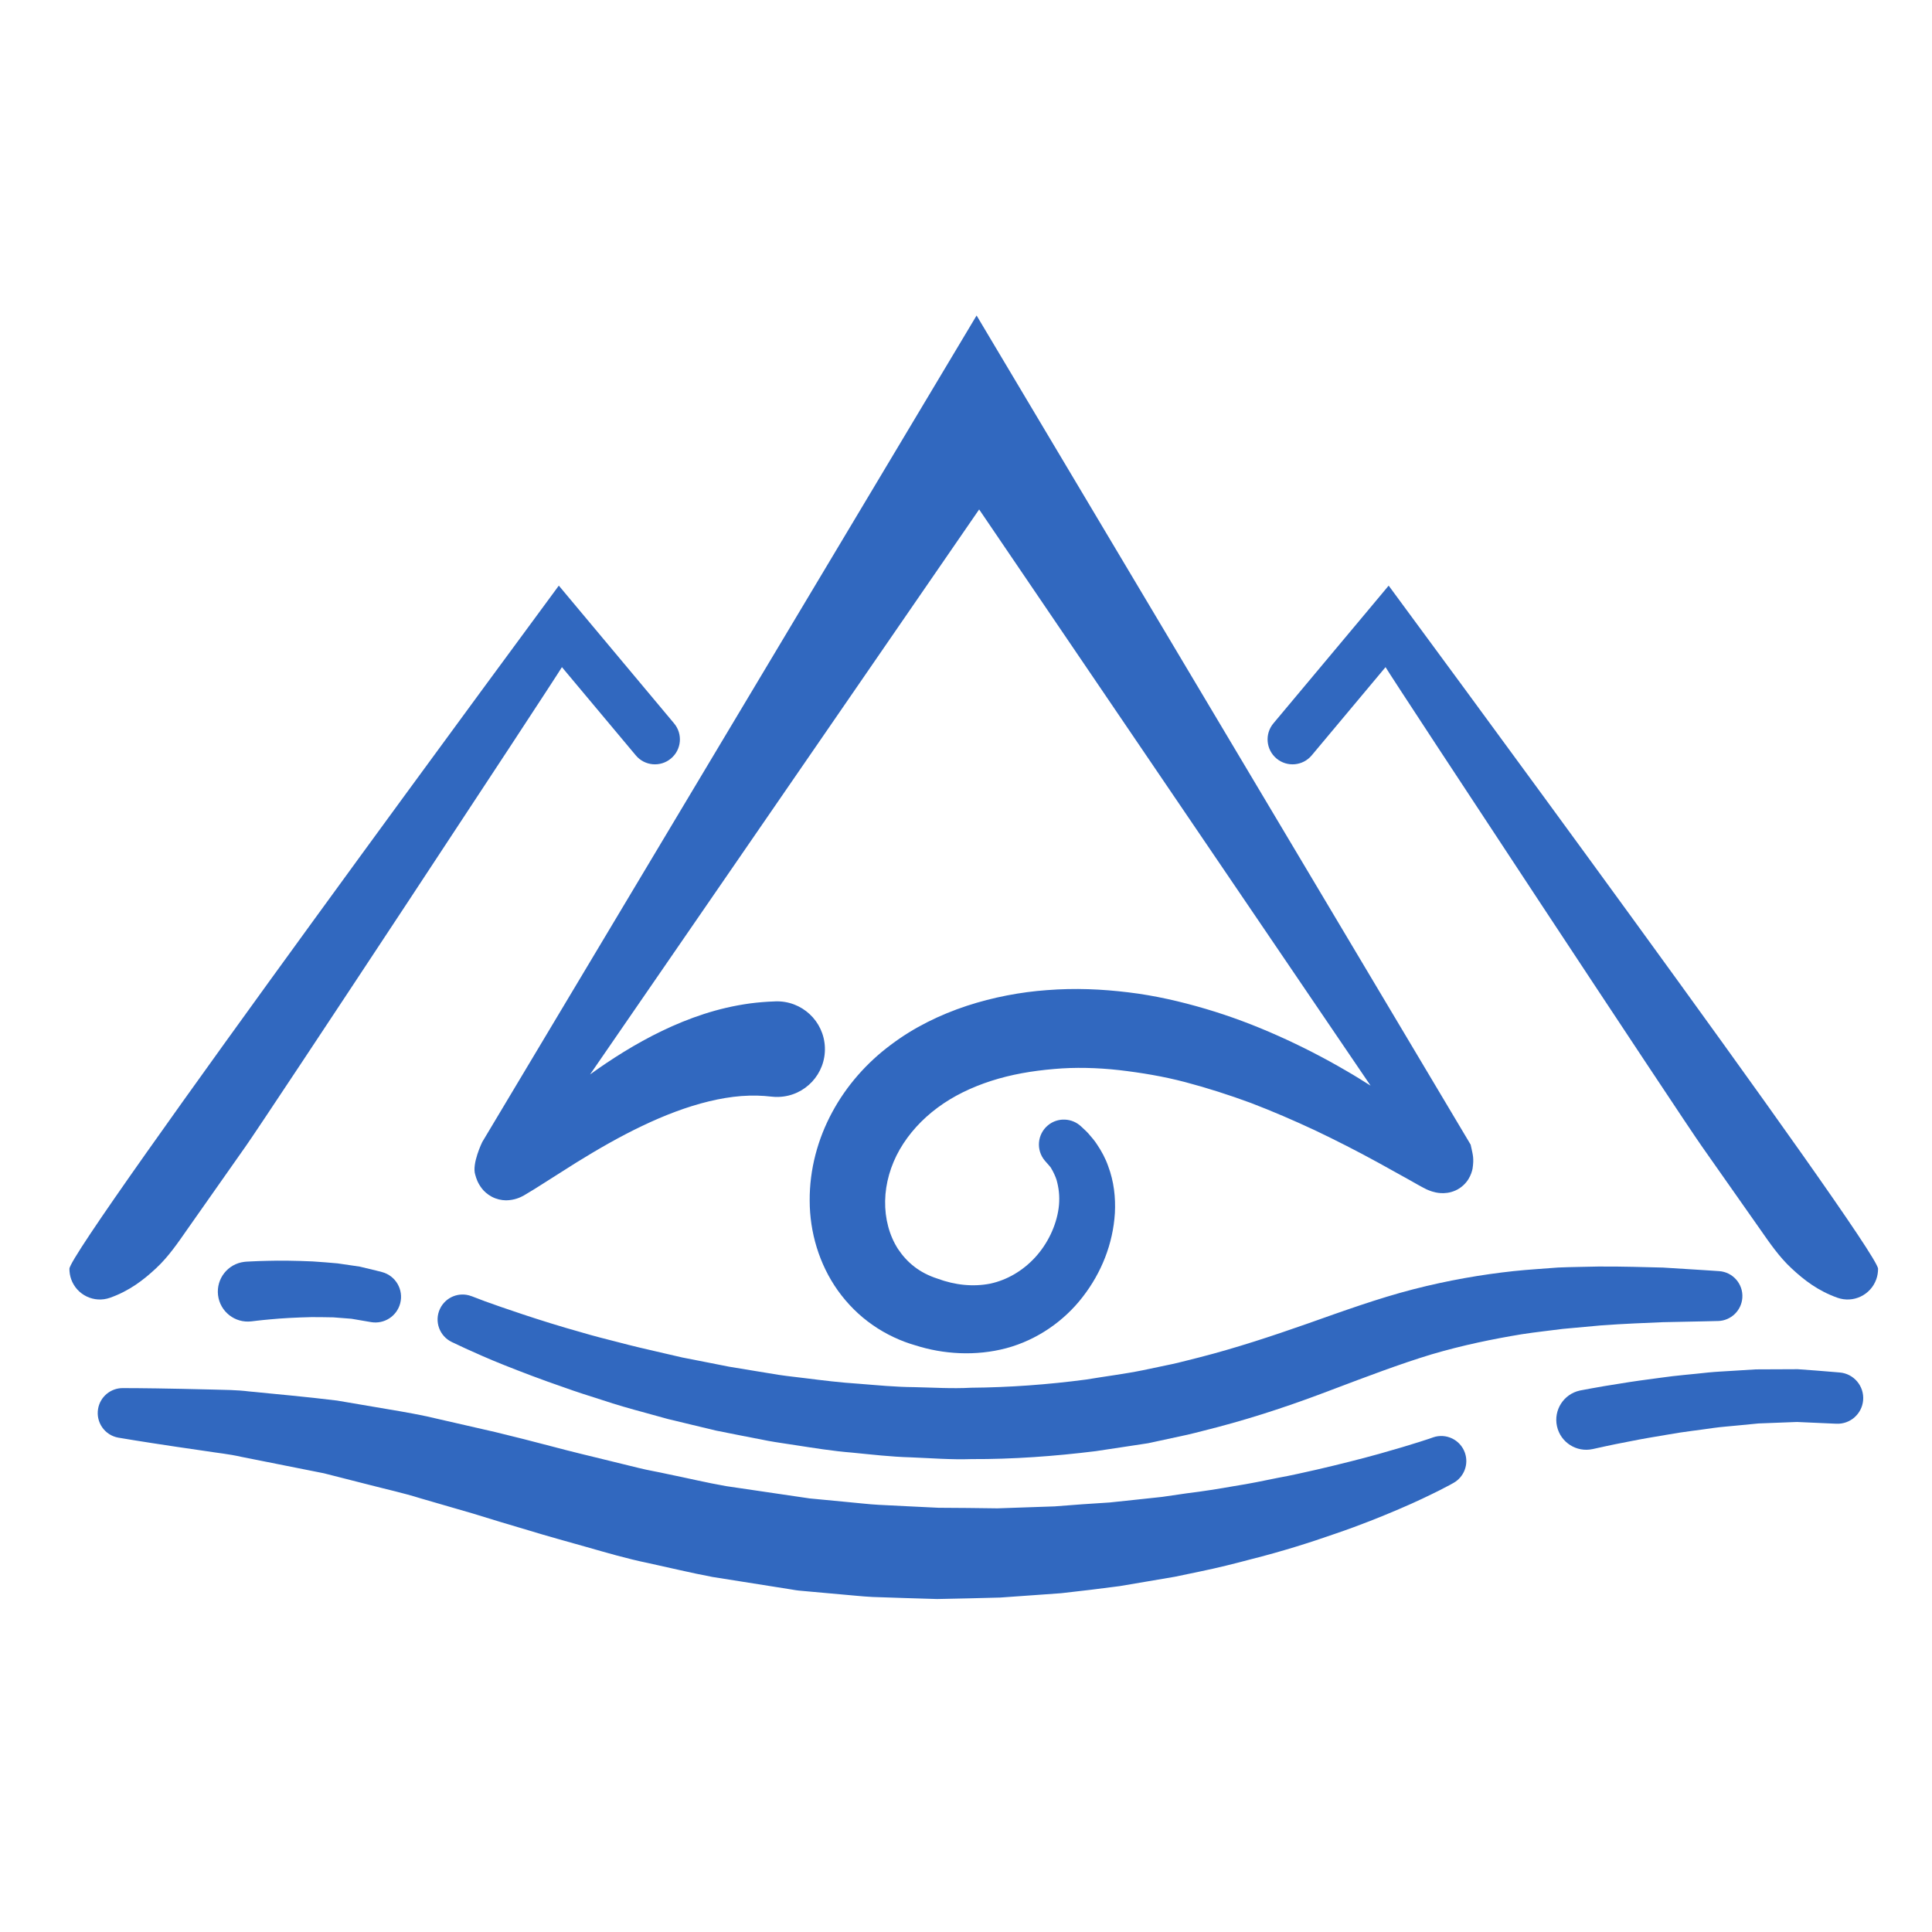
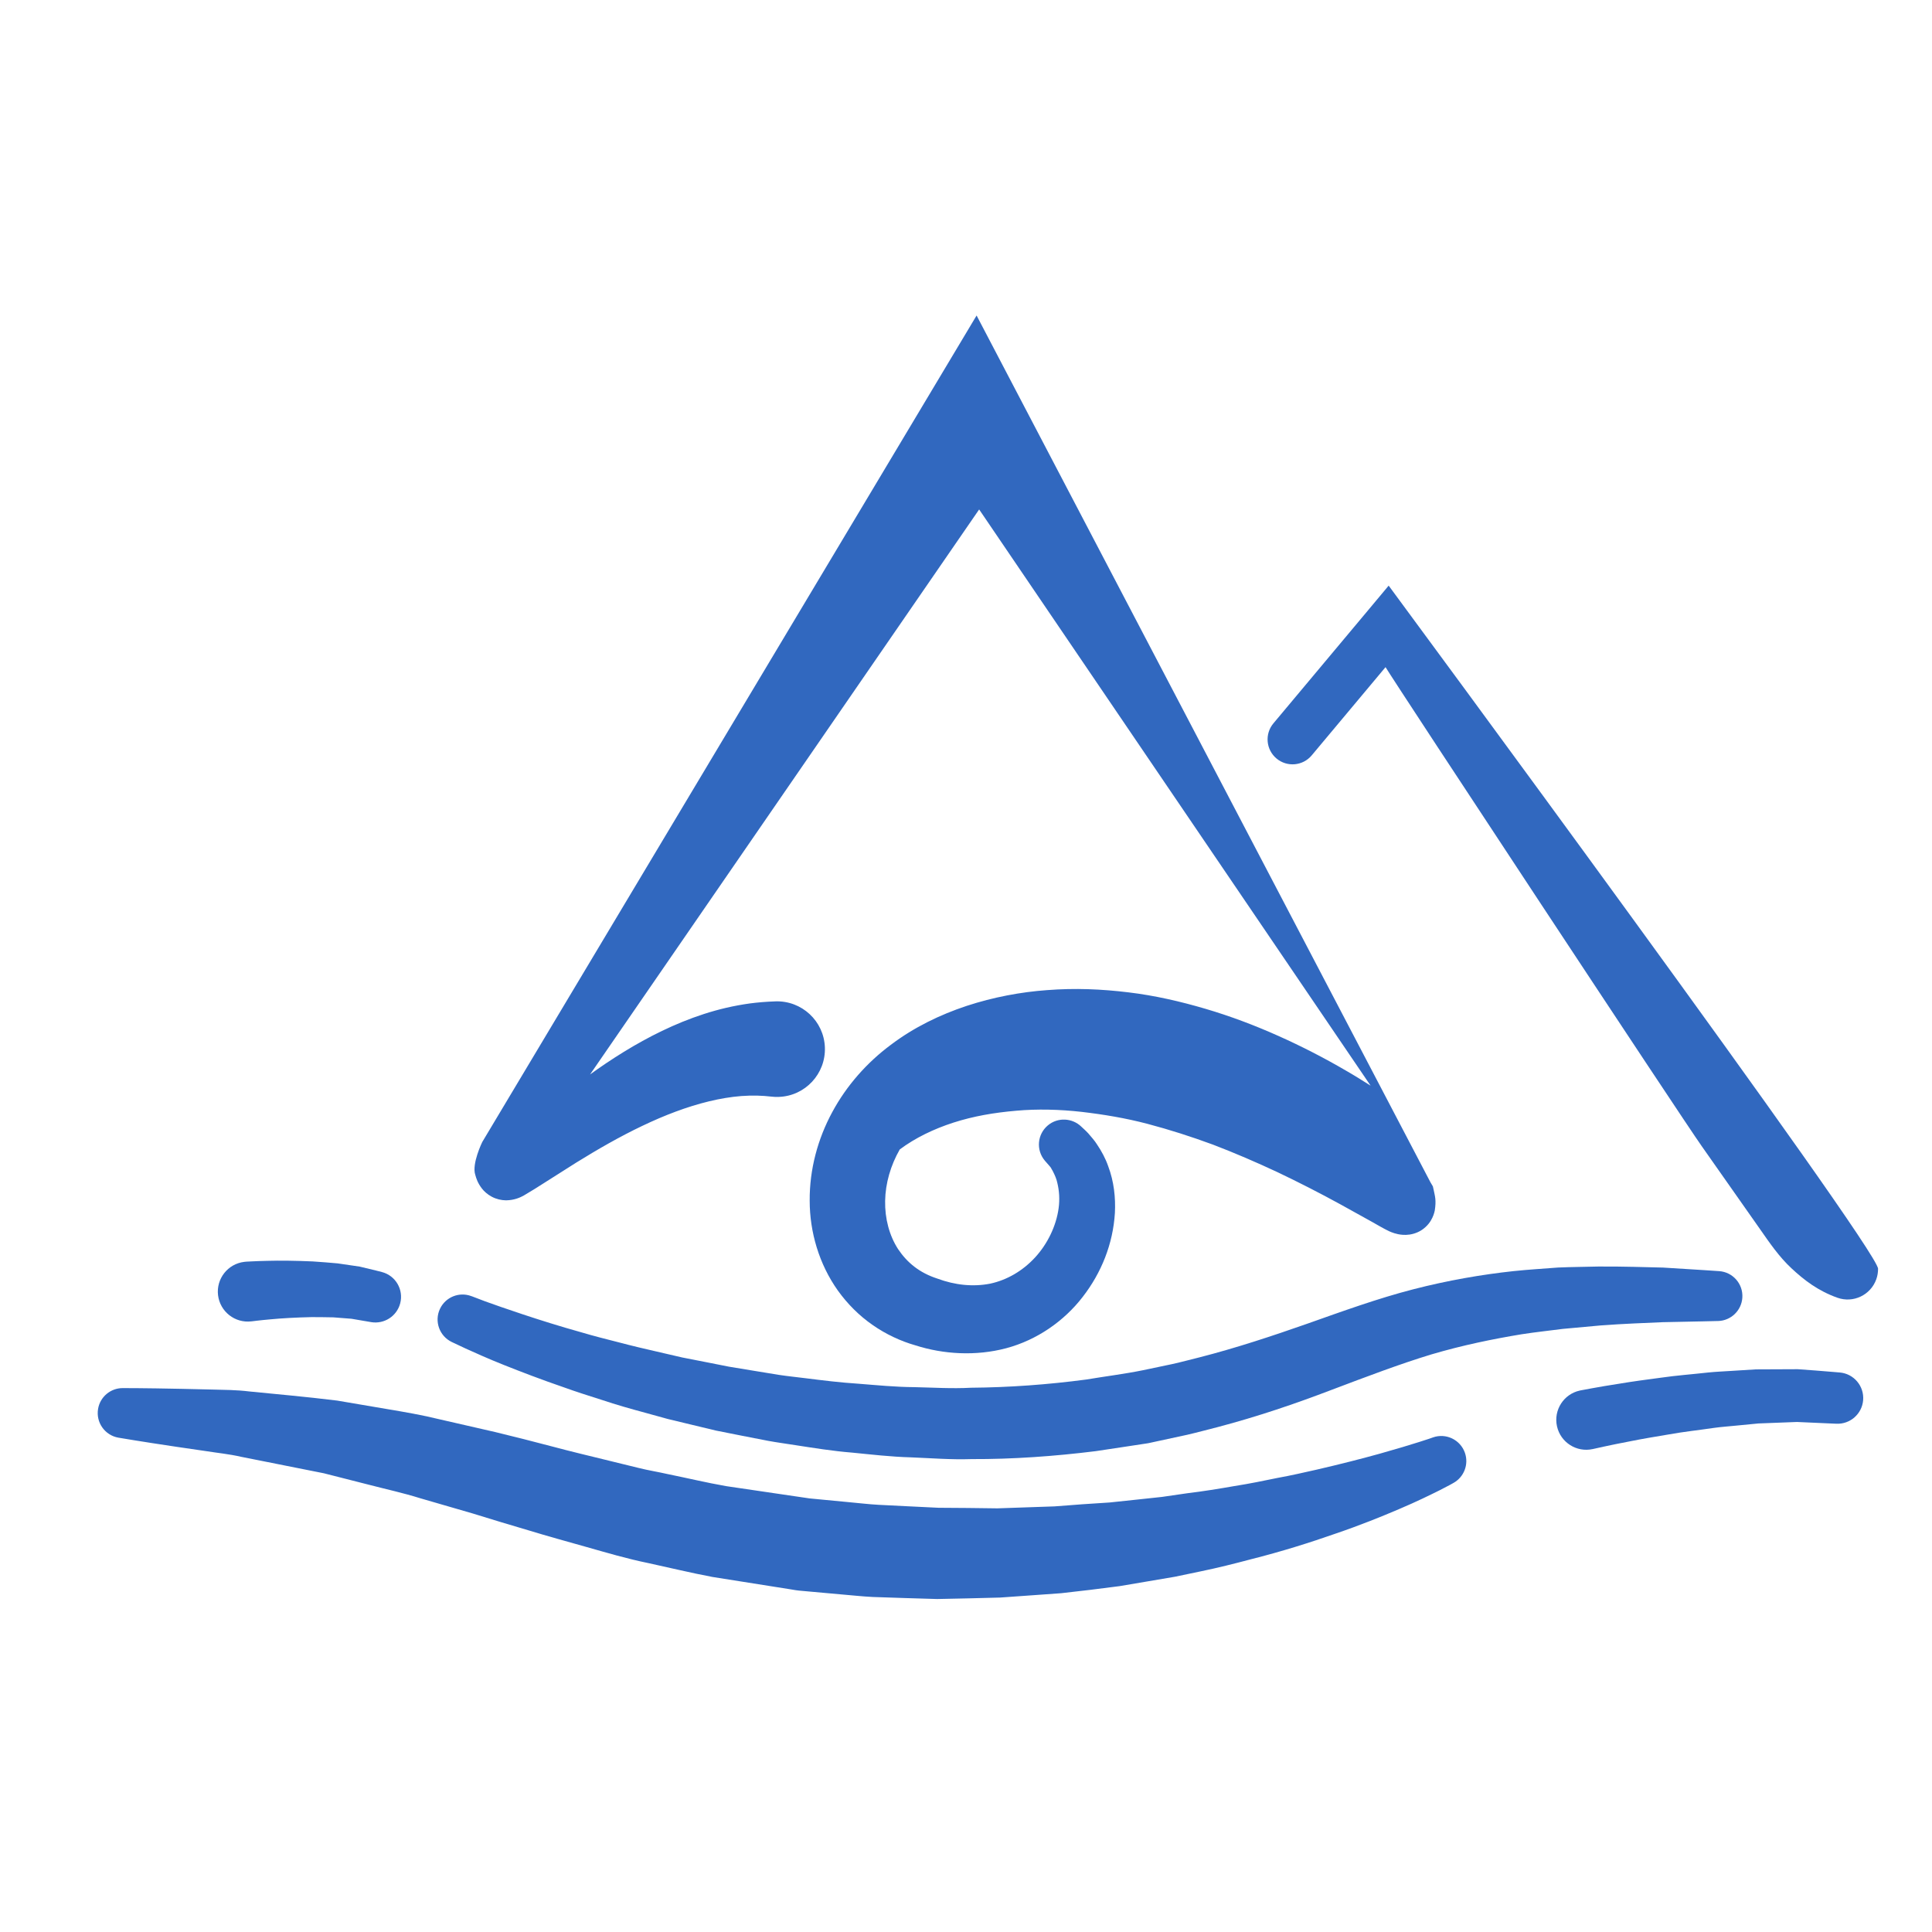
<svg xmlns="http://www.w3.org/2000/svg" version="1.1" id="Capa_1" x="0px" y="0px" width="512px" height="512px" viewBox="0 0 512 512" enable-background="new 0 0 512 512" xml:space="preserve">
-   <path fill="#3168BF" d="M125.955,311.351c0.273,0.96,0.607,2.121,1.756,3.618c0.551,0.727,1.481,1.581,2.613,2.177  c1.239,0.651,2.519,0.936,3.774,0.956c2.245-0.033,3.75-0.764,4.629-1.23l2.861-1.723l2.314-1.463l8.801-5.579  c5.805-3.595,11.602-6.92,17.487-9.724c5.878-2.811,11.829-5.095,17.673-6.508c2.923-0.709,5.806-1.195,8.595-1.412  c1.403-0.102,2.776-0.135,4.117-0.115c1.343,0.027,2.651,0.132,3.931,0.276c0.598,0.068,1.272,0.1,1.895,0.068  c6.989-0.246,12.453-6.119,12.203-13.116c-0.252-6.991-6.13-12.447-13.124-12.201l-0.203,0.011c-2.2,0.074-4.373,0.253-6.518,0.531  c-2.124,0.293-4.215,0.679-6.26,1.15c-4.078,0.946-7.954,2.237-11.648,3.731c-7.392,3.014-14.04,6.831-20.237,10.983  c-1.435,0.964-2.851,1.957-4.242,2.964l103.112-149.738l103.737,152.701c-2.115-1.33-4.229-2.666-6.402-3.909  c-5.799-3.398-11.816-6.49-18.038-9.271c-6.21-2.777-12.64-5.217-19.279-7.173c-6.632-1.95-13.471-3.541-20.489-4.376  c-7.068-0.857-14.052-1.168-21.536-0.587c-6.882,0.491-14.257,1.865-21.271,4.169c-7.045,2.331-13.982,5.669-20.188,10.372  c-6.232,4.643-11.654,10.711-15.474,17.811c-3.827,7.071-6.03,15.171-5.968,23.459c0.009,8.262,2.457,16.769,7.483,23.83  c2.515,3.501,5.627,6.637,9.184,9.093c3.51,2.467,7.535,4.324,11.327,5.398c7.408,2.376,16.01,2.92,24.126,0.758  c8.15-2.184,15.322-7.21,20.235-13.596c4.951-6.383,8.025-14.039,8.526-22.227c0.212-4.089-0.247-8.359-1.786-12.431  c-0.706-2.037-1.77-3.997-3.003-5.821c-0.549-0.886-1.494-1.946-2.27-2.858c-0.734-0.791-1.214-1.177-1.84-1.778  c-2.404-2.327-6.253-2.534-8.872-0.327c-2.801,2.348-3.163,6.518-0.814,9.315l0.17,0.203c0.482,0.571,1.182,1.298,1.486,1.743  c0.163,0.399,0.335,0.529,0.574,1.062c0.46,0.919,0.886,1.864,1.102,2.929c0.504,2.067,0.661,4.366,0.337,6.713  c-0.645,4.714-2.952,9.454-6.227,13.016c-3.305,3.588-7.467,6-11.899,6.953c-4.467,0.879-9.269,0.43-14.078-1.364  c-4.657-1.517-7.924-4.183-10.34-7.792c-2.334-3.607-3.517-8.122-3.43-12.775c0.08-4.658,1.45-9.408,3.878-13.637  c2.439-4.23,5.868-7.983,10.008-11.058c4.135-3.082,9.006-5.424,14.235-7.112c5.295-1.7,10.725-2.64,16.731-3.154  c5.409-0.488,11.406-0.343,17.179,0.306c5.818,0.679,11.688,1.648,17.512,3.182c5.812,1.535,11.606,3.39,17.35,5.508  c5.73,2.19,11.407,4.637,17.046,7.274c5.613,2.673,11.205,5.525,16.739,8.559l8.348,4.63l2.113,1.199l1.224,0.672l1.104,0.567  c0.424,0.19,0.875,0.382,1.463,0.567c0.579,0.18,1.329,0.369,2.299,0.433c1.033,0.062,2.415-0.021,3.942-0.709  c1.557-0.68,2.811-1.977,3.433-3.041c0.659-1.091,0.915-2.008,1.065-2.709c0.422-2.771,0.052-3.741-0.277-5.366l-0.022-0.091  l-0.204-0.922l-0.646-1.093L258.807,83.609L127.802,302.647C127.802,302.647,124.964,308.435,125.955,311.351" />
-   <path fill="#3168BF" d="M29.175,343.912c5.135-1.828,8.829-4.681,12.162-7.788c3.342-3.103,5.838-6.809,8.394-10.468l15.407-21.914  c5.167-7.285,80.654-121.777,83.777-126.942l19.583,23.388c2.339,2.807,6.51,3.172,9.31,0.828c2.811-2.343,3.177-6.516,0.826-9.314  l-25.504-30.48l-5.038-6.025c0,0-129.65,175.597-129.695,181.042c-0.004,0.914,0.15,1.876,0.468,2.778  C20.363,343.218,24.982,345.41,29.175,343.912" />
+   <path fill="#3168BF" d="M125.955,311.351c0.273,0.96,0.607,2.121,1.756,3.618c0.551,0.727,1.481,1.581,2.613,2.177  c1.239,0.651,2.519,0.936,3.774,0.956c2.245-0.033,3.75-0.764,4.629-1.23l2.861-1.723l2.314-1.463l8.801-5.579  c5.805-3.595,11.602-6.92,17.487-9.724c5.878-2.811,11.829-5.095,17.673-6.508c2.923-0.709,5.806-1.195,8.595-1.412  c1.403-0.102,2.776-0.135,4.117-0.115c1.343,0.027,2.651,0.132,3.931,0.276c0.598,0.068,1.272,0.1,1.895,0.068  c6.989-0.246,12.453-6.119,12.203-13.116c-0.252-6.991-6.13-12.447-13.124-12.201l-0.203,0.011c-2.2,0.074-4.373,0.253-6.518,0.531  c-2.124,0.293-4.215,0.679-6.26,1.15c-4.078,0.946-7.954,2.237-11.648,3.731c-7.392,3.014-14.04,6.831-20.237,10.983  c-1.435,0.964-2.851,1.957-4.242,2.964l103.112-149.738l103.737,152.701c-2.115-1.33-4.229-2.666-6.402-3.909  c-5.799-3.398-11.816-6.49-18.038-9.271c-6.21-2.777-12.64-5.217-19.279-7.173c-6.632-1.95-13.471-3.541-20.489-4.376  c-7.068-0.857-14.052-1.168-21.536-0.587c-6.882,0.491-14.257,1.865-21.271,4.169c-7.045,2.331-13.982,5.669-20.188,10.372  c-6.232,4.643-11.654,10.711-15.474,17.811c-3.827,7.071-6.03,15.171-5.968,23.459c0.009,8.262,2.457,16.769,7.483,23.83  c2.515,3.501,5.627,6.637,9.184,9.093c3.51,2.467,7.535,4.324,11.327,5.398c7.408,2.376,16.01,2.92,24.126,0.758  c8.15-2.184,15.322-7.21,20.235-13.596c4.951-6.383,8.025-14.039,8.526-22.227c0.212-4.089-0.247-8.359-1.786-12.431  c-0.706-2.037-1.77-3.997-3.003-5.821c-0.549-0.886-1.494-1.946-2.27-2.858c-0.734-0.791-1.214-1.177-1.84-1.778  c-2.404-2.327-6.253-2.534-8.872-0.327c-2.801,2.348-3.163,6.518-0.814,9.315l0.17,0.203c0.482,0.571,1.182,1.298,1.486,1.743  c0.163,0.399,0.335,0.529,0.574,1.062c0.46,0.919,0.886,1.864,1.102,2.929c0.504,2.067,0.661,4.366,0.337,6.713  c-0.645,4.714-2.952,9.454-6.227,13.016c-3.305,3.588-7.467,6-11.899,6.953c-4.467,0.879-9.269,0.43-14.078-1.364  c-4.657-1.517-7.924-4.183-10.34-7.792c-2.334-3.607-3.517-8.122-3.43-12.775c0.08-4.658,1.45-9.408,3.878-13.637  c4.135-3.082,9.006-5.424,14.235-7.112c5.295-1.7,10.725-2.64,16.731-3.154  c5.409-0.488,11.406-0.343,17.179,0.306c5.818,0.679,11.688,1.648,17.512,3.182c5.812,1.535,11.606,3.39,17.35,5.508  c5.73,2.19,11.407,4.637,17.046,7.274c5.613,2.673,11.205,5.525,16.739,8.559l8.348,4.63l2.113,1.199l1.224,0.672l1.104,0.567  c0.424,0.19,0.875,0.382,1.463,0.567c0.579,0.18,1.329,0.369,2.299,0.433c1.033,0.062,2.415-0.021,3.942-0.709  c1.557-0.68,2.811-1.977,3.433-3.041c0.659-1.091,0.915-2.008,1.065-2.709c0.422-2.771,0.052-3.741-0.277-5.366l-0.022-0.091  l-0.204-0.922l-0.646-1.093L258.807,83.609L127.802,302.647C127.802,302.647,124.964,308.435,125.955,311.351" />
  <path fill="#3168BF" d="M486.928,343.912c-5.135-1.828-8.829-4.681-12.158-7.788c-3.341-3.103-5.838-6.809-8.402-10.468  l-15.397-21.914c-5.166-7.285-80.662-121.777-83.788-126.942l-19.572,23.388c-2.349,2.807-6.519,3.172-9.32,0.828  c-2.802-2.343-3.17-6.516-0.827-9.314l25.514-30.48l5.034-6.025c0,0,129.648,175.597,129.695,181.042  c0,0.914-0.143,1.876-0.469,2.778C495.735,343.218,491.125,345.41,486.928,343.912" />
  <path fill="#3168BF" d="M424.206,351.253c6.308-0.473,11.87-0.648,16.44-0.86c4.596-0.09,8.205-0.162,10.667-0.22  c2.46-0.057,3.775-0.089,3.775-0.089l0.247-0.003c3.363-0.098,6.171-2.743,6.401-6.176c0.246-3.646-2.51-6.795-6.156-7.042  c0,0-1.348-0.09-3.876-0.259c-2.537-0.159-6.246-0.394-10.974-0.684c-4.748-0.105-10.512-0.317-17.178-0.276  c-3.335,0.094-6.887,0.101-10.64,0.263c-3.762,0.304-7.718,0.518-11.855,0.956c-8.276,0.896-17.271,2.423-26.595,4.83  c-9.319,2.404-18.726,5.815-28.045,9.111c-9.318,3.269-18.813,6.411-28.493,8.896c-2.427,0.594-4.765,1.239-7.289,1.797  c-2.591,0.544-5.179,1.089-7.773,1.633c-4.808,0.979-10.008,1.622-15.006,2.46c-10.133,1.341-20.384,2.091-30.512,2.173  c-5.056,0.282-10.099-0.052-15.071-0.156c-4.979-0.03-9.892-0.523-14.725-0.902c-4.853-0.307-9.595-0.899-14.236-1.482  c-2.323-0.292-4.632-0.523-6.889-0.866c-2.269-0.375-4.5-0.746-6.703-1.098c-2.206-0.364-4.383-0.728-6.52-1.075  c-2.137-0.422-4.239-0.833-6.298-1.243c-2.066-0.401-4.101-0.806-6.094-1.195c-1.982-0.462-3.927-0.908-5.83-1.349  c-3.816-0.871-7.466-1.724-10.916-2.642c-3.456-0.883-6.748-1.704-9.789-2.615c-6.134-1.707-11.42-3.399-15.745-4.831  c-4.325-1.452-7.716-2.608-9.963-3.441c-2.245-0.848-3.437-1.31-3.437-1.31l-0.225-0.074c-3.195-1.204-6.823,0.23-8.309,3.373  c-1.553,3.302-0.143,7.236,3.162,8.804c0,0,1.254,0.587,3.605,1.695c2.374,1.062,5.778,2.63,10.211,4.39  c4.428,1.764,9.823,3.842,16.087,5.991c3.121,1.134,6.484,2.185,10.027,3.317c3.526,1.183,7.286,2.258,11.228,3.322  c1.966,0.543,3.976,1.09,6.025,1.661c2.067,0.497,4.172,0.997,6.313,1.521c2.146,0.511,4.318,1.034,6.529,1.569  c2.242,0.445,4.501,0.888,6.803,1.35c2.307,0.446,4.635,0.906,7.001,1.366c2.367,0.432,4.79,0.75,7.225,1.139  c4.878,0.75,9.854,1.563,14.98,1.973c5.113,0.5,10.307,1.115,15.613,1.258c5.299,0.208,10.646,0.65,16.077,0.462  c10.849,0.044,21.894-0.739,32.885-2.105l8.231-1.24l4.104-0.624l1.026-0.156l0.515-0.079l0.675-0.141l1.944-0.422  c2.597-0.558,5.18-1.117,7.763-1.677c2.619-0.604,5.366-1.356,8.029-2.026c10.623-2.797,20.716-6.243,30.151-9.846  c9.43-3.568,18.155-6.882,26.483-9.414c8.344-2.463,16.394-4.101,23.952-5.351c3.786-0.589,7.472-0.968,10.944-1.426  C417.718,351.847,421.061,351.541,424.206,351.253" />
  <path fill="#3168BF" d="M379.761,380.923l-0.078,0.03c0,0-0.324,0.115-0.966,0.339c-0.591,0.186-1.477,0.479-2.63,0.852  c-2.396,0.774-5.963,1.83-10.532,3.124c-4.583,1.271-10.18,2.711-16.636,4.204c-3.235,0.719-6.667,1.531-10.329,2.186  c-3.639,0.741-7.452,1.542-11.488,2.168c-4.007,0.705-8.189,1.383-12.548,1.911c-2.167,0.313-4.366,0.633-6.609,0.959  c-2.244,0.245-4.529,0.483-6.842,0.733c-2.314,0.247-4.652,0.496-7.027,0.743c-2.382,0.162-4.792,0.318-7.231,0.474  c-2.426,0.189-4.885,0.374-7.361,0.561c-2.488,0.084-5.002,0.173-7.527,0.258c-2.532,0.091-5.08,0.172-7.647,0.263  c-2.563-0.03-5.155-0.067-7.757-0.098c-2.603-0.02-5.216-0.038-7.842-0.055c-2.627-0.129-5.262-0.254-7.917-0.385  c-2.647-0.135-5.301-0.268-7.972-0.399c-2.66-0.139-5.316-0.482-7.987-0.713l-8.019-0.766l-2.002-0.192l-0.255-0.025  c0.062,0.007-0.011,0-0.067-0.006l-0.3-0.047l-1.033-0.152l-4.146-0.608c-5.526-0.809-11.046-1.626-16.544-2.436  c-5.355-0.938-10.371-2.156-15.526-3.197c-2.563-0.589-5.076-0.97-7.683-1.625c-2.601-0.638-5.183-1.271-7.754-1.899  c-5.145-1.266-10.19-2.457-15.297-3.825c-5.08-1.33-10.045-2.614-14.981-3.794c-4.999-1.139-9.885-2.264-14.648-3.354  c-4.724-1.166-9.467-1.974-14.034-2.74c-4.557-0.777-8.964-1.523-13.196-2.243c-8.529-1.054-16.37-1.722-23.285-2.421  c-3.453-0.427-6.709-0.418-9.715-0.502c-3.001-0.069-5.751-0.132-8.241-0.189c-9.944-0.209-15.605-0.197-15.605-0.197  c-3.167,0-5.964,2.275-6.511,5.495c-0.62,3.604,1.803,7.027,5.401,7.644l0.412,0.067c0,0,5.458,0.938,14.985,2.354  c2.375,0.349,5.016,0.736,7.885,1.151c2.853,0.468,5.975,0.745,9.227,1.497c6.525,1.297,13.889,2.765,21.918,4.364  c3.962,1.012,8.093,2.06,12.358,3.146c4.271,1.113,8.691,2.063,13.221,3.484c4.529,1.314,9.176,2.658,13.929,4.041  c4.781,1.474,9.719,2.994,14.728,4.452c4.963,1.519,10.226,2.965,15.498,4.451c5.262,1.487,10.564,3.067,16.283,4.235  c5.602,1.208,11.362,2.616,16.943,3.664c5.496,0.869,11.006,1.74,16.513,2.615l4.139,0.655l1.035,0.173l0.515,0.08l0.668,0.085  l0.272,0.027l2.156,0.195c2.879,0.258,5.75,0.518,8.622,0.777c2.868,0.23,5.722,0.567,8.591,0.704  c2.861,0.098,5.715,0.188,8.56,0.286c2.843,0.081,5.675,0.168,8.488,0.254c2.816-0.063,5.62-0.114,8.406-0.177  c2.784-0.07,5.549-0.145,8.301-0.212c2.742-0.193,5.458-0.386,8.155-0.577c2.695-0.194,5.37-0.387,8.016-0.574  c2.637-0.309,5.248-0.613,7.834-0.906c2.577-0.325,5.125-0.653,7.645-0.97c2.502-0.431,4.979-0.849,7.425-1.258  c2.428-0.411,4.828-0.82,7.203-1.224c2.349-0.488,4.666-0.973,6.944-1.449c4.546-0.938,8.905-2.04,13.071-3.146  c8.355-2.101,15.895-4.491,22.503-6.809c6.626-2.252,12.29-4.55,16.918-6.53c4.642-1.963,8.214-3.732,10.66-4.943  c1.25-0.655,2.212-1.153,2.861-1.49c0.598-0.335,0.902-0.503,0.902-0.503c2.767-1.544,4.111-4.893,3.031-7.984  C387.006,381.545,383.222,379.717,379.761,380.923" />
  <path fill="#3168BF" d="M487.533,363.722c0,0-1.106-0.092-3.053-0.253c-1.942-0.146-4.737-0.405-8.072-0.614  c-3.253,0.009-7.066,0.027-11.146,0.047c-2.011,0.126-4.084,0.254-6.194,0.385c-2.106,0.148-4.267,0.219-6.382,0.44  c-4.24,0.478-8.511,0.789-12.458,1.368c-3.949,0.523-7.646,1.017-10.791,1.55c-3.136,0.467-5.802,0.953-7.663,1.284  c-1.816,0.334-2.849,0.53-2.849,0.53c-0.081,0.013-0.19,0.035-0.266,0.055c-4.282,0.941-6.985,5.179-6.043,9.464  c0.947,4.28,5.188,6.983,9.464,6.04l0.108-0.021c0,0,1.001-0.227,2.759-0.61c1.716-0.362,4.154-0.895,7.175-1.453  c2.997-0.61,6.515-1.196,10.282-1.824c3.768-0.684,7.792-1.108,11.817-1.704c2.017-0.286,4.015-0.404,5.995-0.614  c1.974-0.191,3.923-0.379,5.804-0.562c3.725-0.138,7.202-0.276,10.185-0.392c5.795,0.254,9.659,0.43,9.659,0.43l0.825,0.034  c3.622,0.152,6.756-2.586,7.062-6.235C494.059,367.323,491.281,364.032,487.533,363.722" />
  <path fill="#3168BF" d="M95.317,335.664c-1.716-0.25-3.705-0.54-5.851-0.855c-2.086-0.169-4.338-0.394-6.567-0.517  c-4.432-0.199-8.816-0.256-12.113-0.155c-1.63,0.027-3.056,0.098-4.053,0.142c-0.941,0.041-1.483,0.075-1.483,0.075  c-0.162,0.017-0.357,0.026-0.525,0.054c-4.354,0.518-7.46,4.48-6.942,8.825c0.528,4.359,4.48,7.469,8.841,6.94l0.1-0.007  c0,0,0.508-0.062,1.396-0.169c0.829-0.092,2.021-0.229,3.529-0.357c2.989-0.291,6.985-0.509,10.936-0.592  c1.97-0.023,3.904,0.052,5.744,0.063c1.76,0.133,3.407,0.268,4.823,0.375c2.598,0.444,4.338,0.741,4.338,0.741l0.889,0.153  c3.422,0.566,6.767-1.546,7.677-4.967c0.958-3.627-1.198-7.351-4.827-8.304C101.229,337.11,98.87,336.481,95.317,335.664" />
</svg>